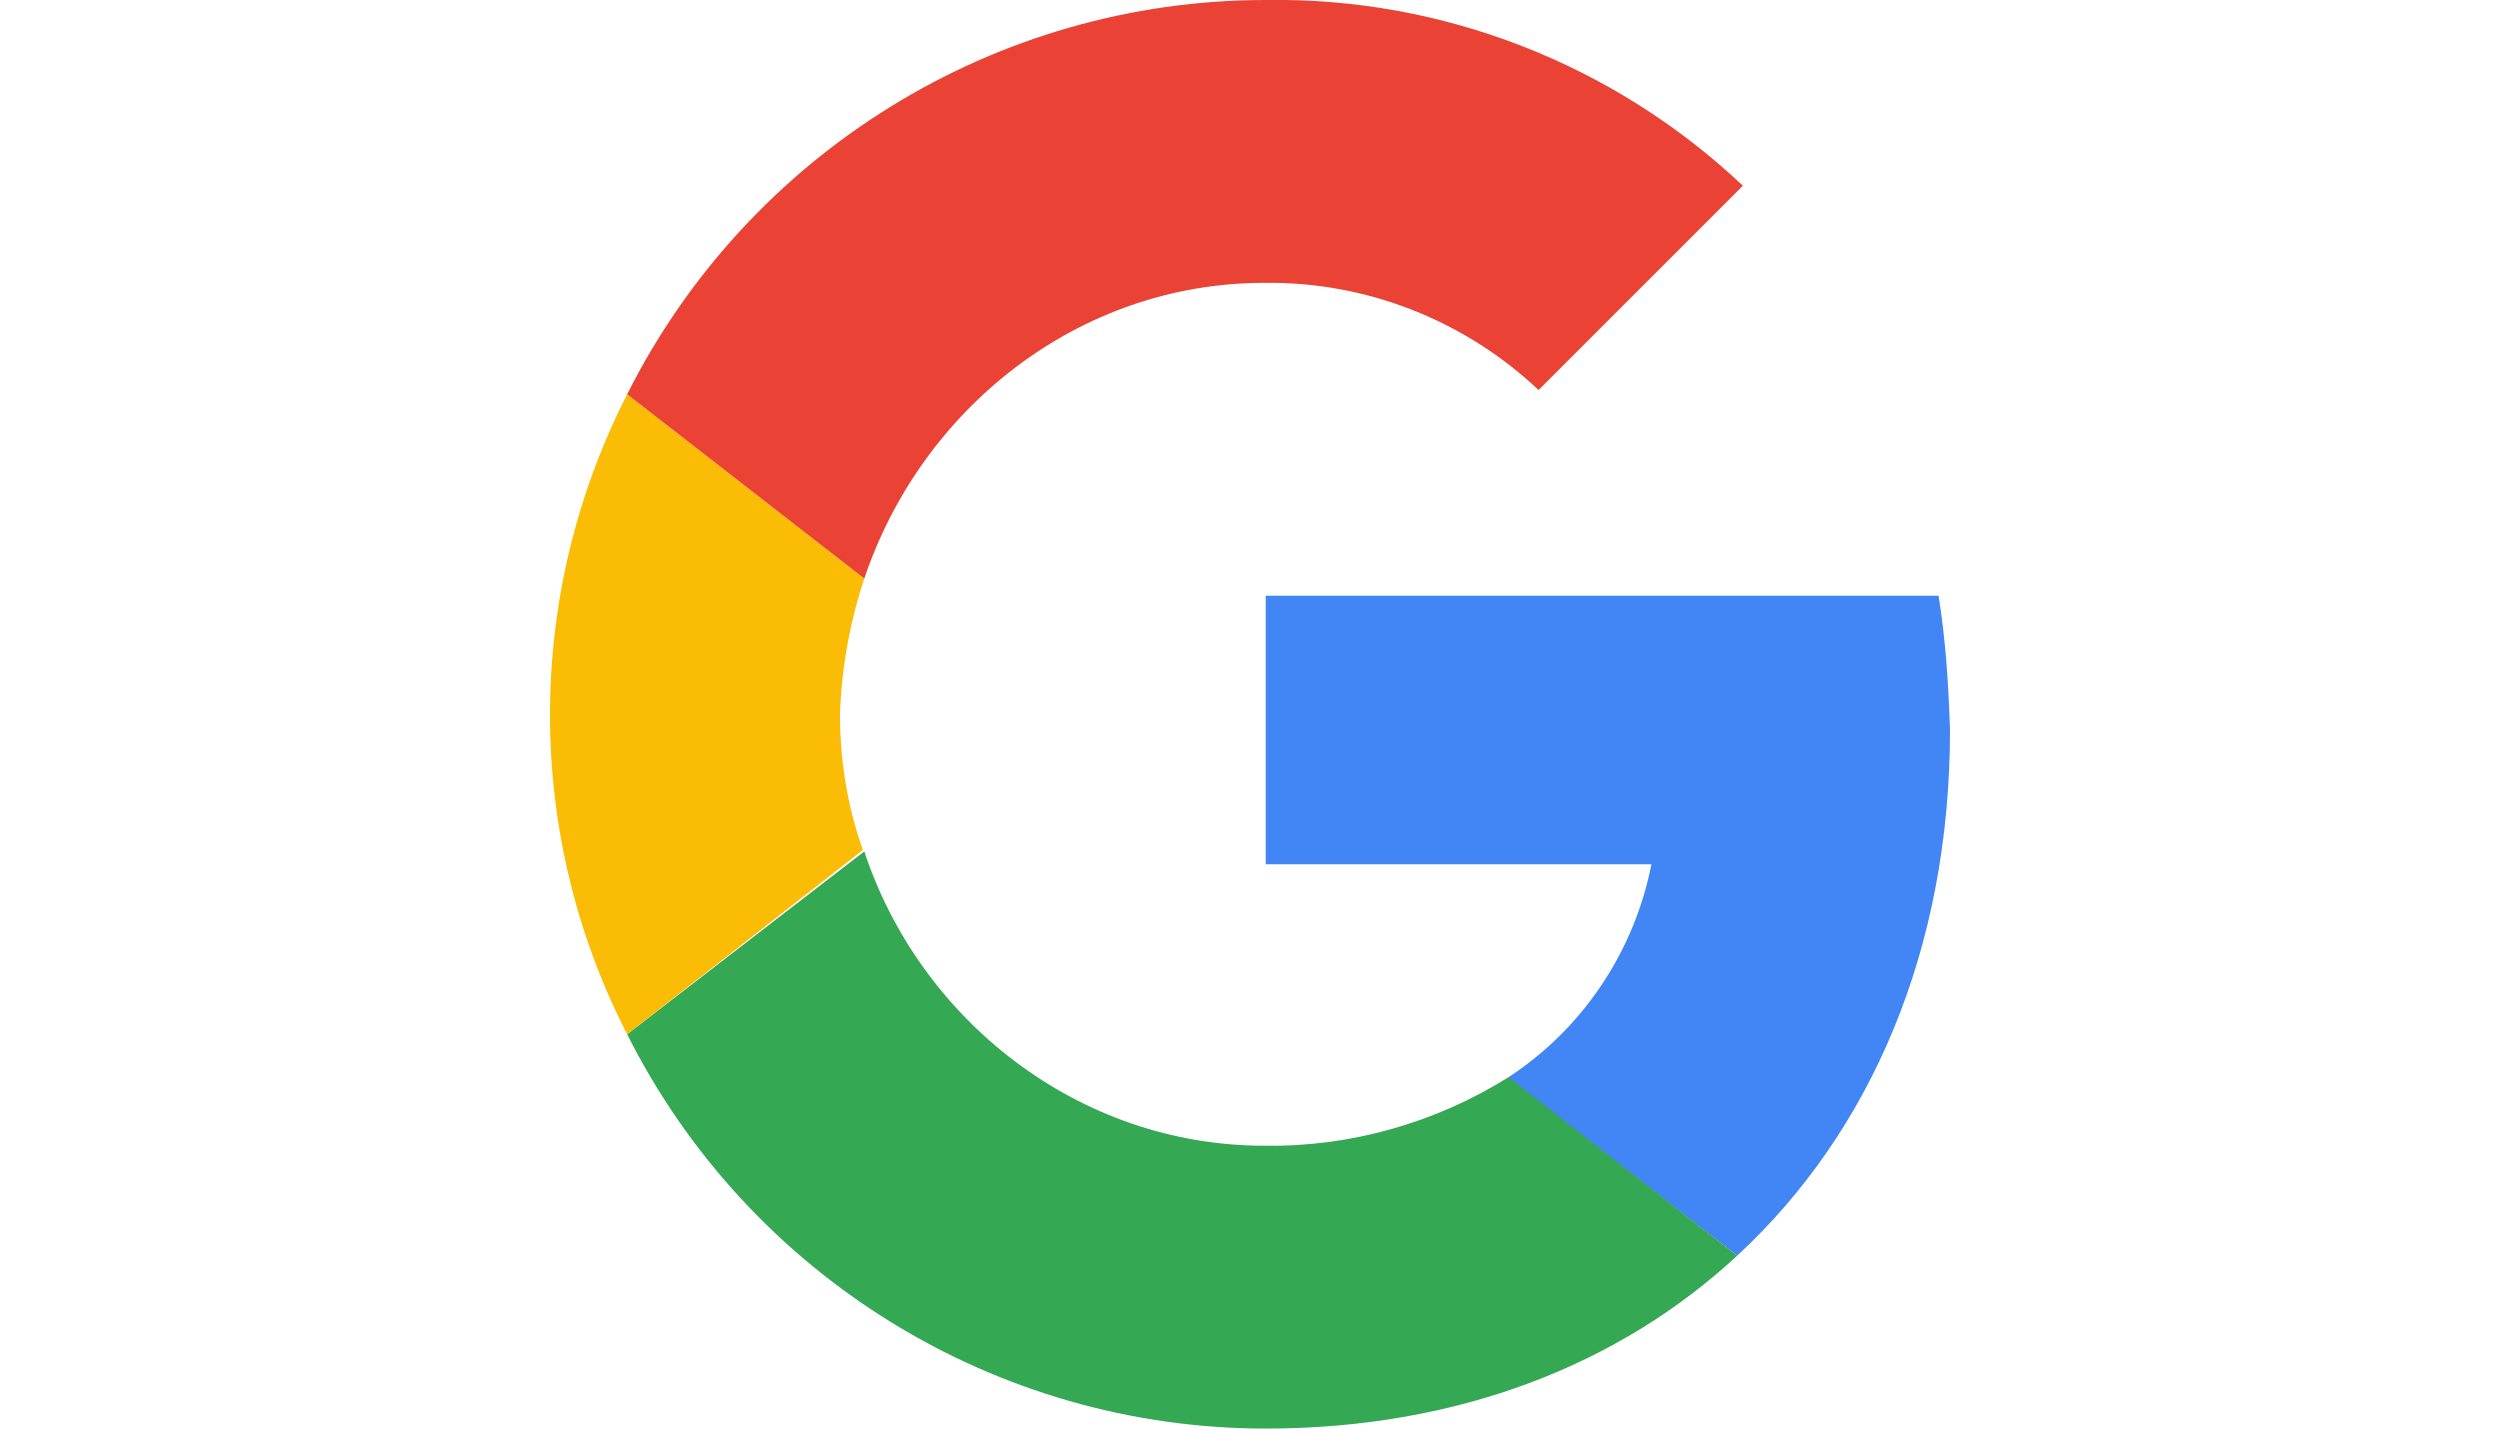
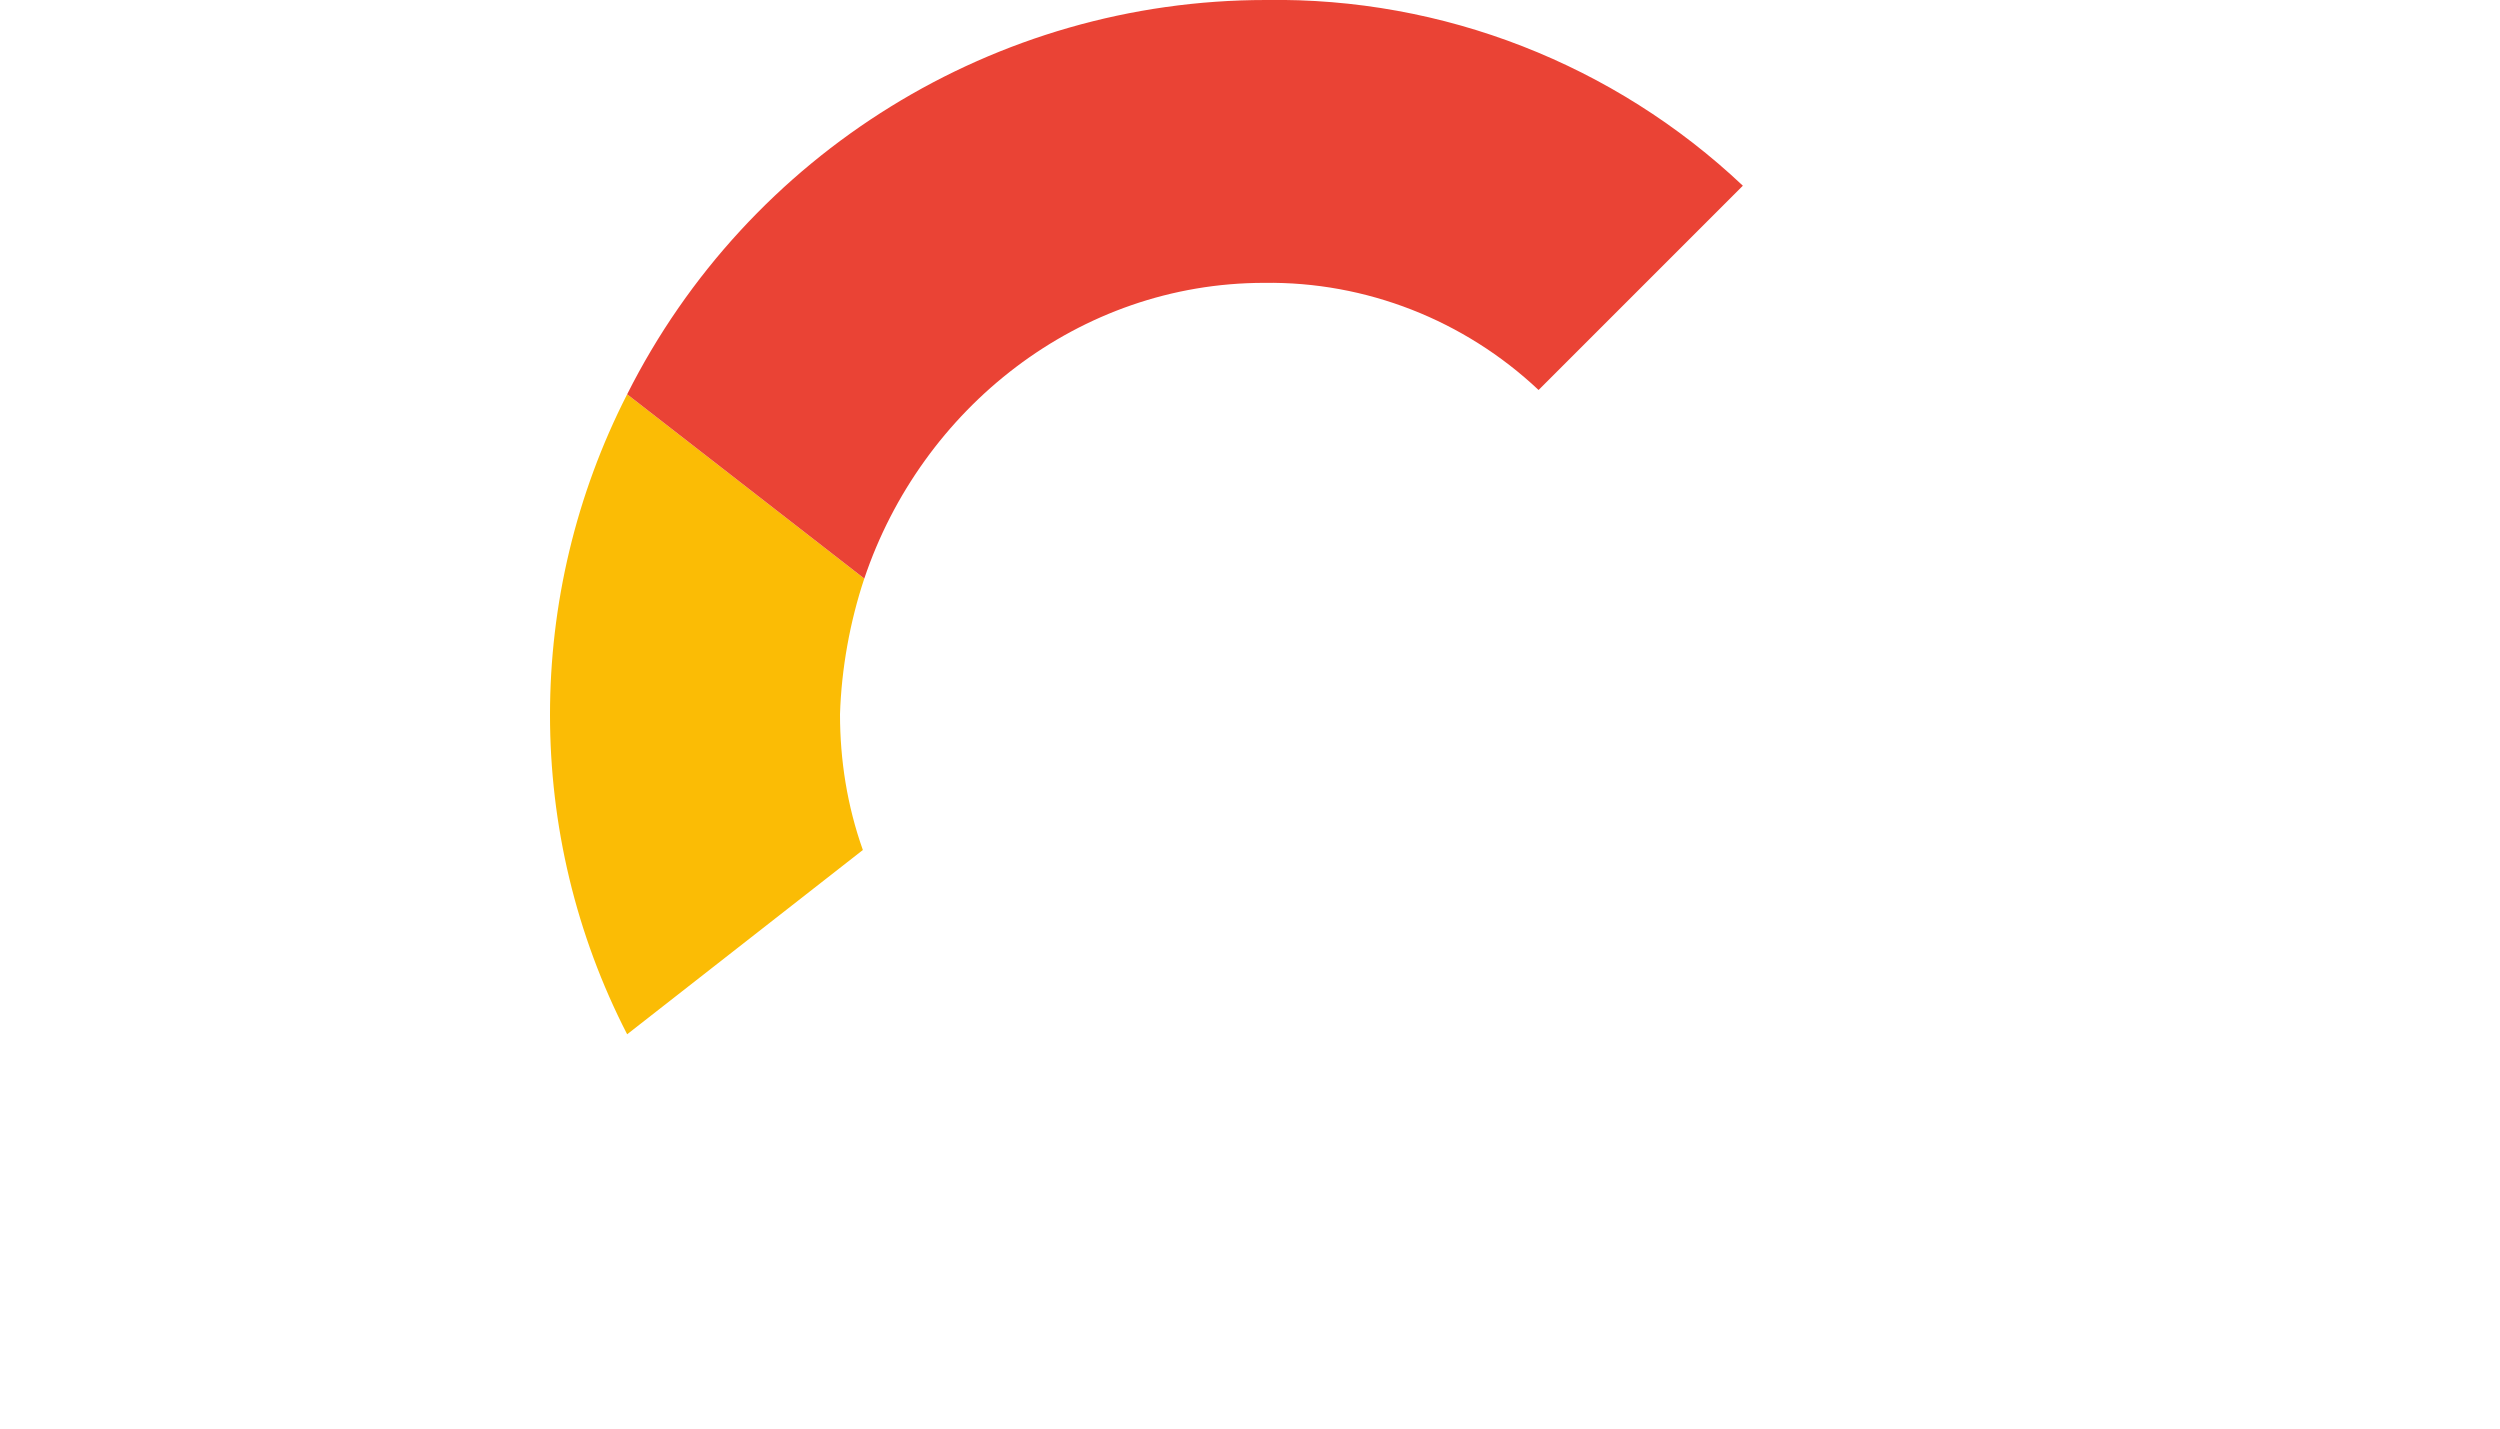
<svg xmlns="http://www.w3.org/2000/svg" version="1.1" id="Layer_1" x="0px" y="0px" viewBox="0 0 175 100" style="enable-background:new 0 0 175 100;" xml:space="preserve">
  <style type="text/css">
	.st0{fill:#4285F4;}
	.st1{fill:#34A853;}
	.st2{fill:#FBBC05;}
	.st3{fill:#EA4335;}
</style>
  <g>
-     <path class="st0" d="M135.7,41.7H88.6v18.8h27c-1.2,6.1-4.8,11.5-10,14.9v0.1l16,12.4c9.4-8.7,14.9-21.5,14.9-36.8   C136.4,48,136.2,44.8,135.7,41.7z" />
-     <path class="st1" d="M105.6,75.4L105.6,75.4c-5.1,3.2-11.1,4.9-17.1,4.8c-13,0-24.1-8.8-28-20.6L43.9,72.4   C52.4,89.3,69.7,100,88.6,100c13.5,0,24.8-4.5,33-12.1L105.6,75.4z" />
    <path class="st2" d="M60.5,40.5L43.9,27.6c-7.2,14.1-7.2,30.8,0,44.8l16.5-12.9l0,0c-1.1-3.1-1.6-6.3-1.6-9.5   C58.9,46.8,59.5,43.5,60.5,40.5z" />
    <path class="st3" d="M88.6,0C69.7,0,52.4,10.7,43.9,27.6l16.6,12.9c4-11.9,15-20.7,28-20.7c7.1-0.1,14,2.6,19.2,7.5L122,13   C113,4.5,101-0.2,88.6,0z" />
  </g>
</svg>